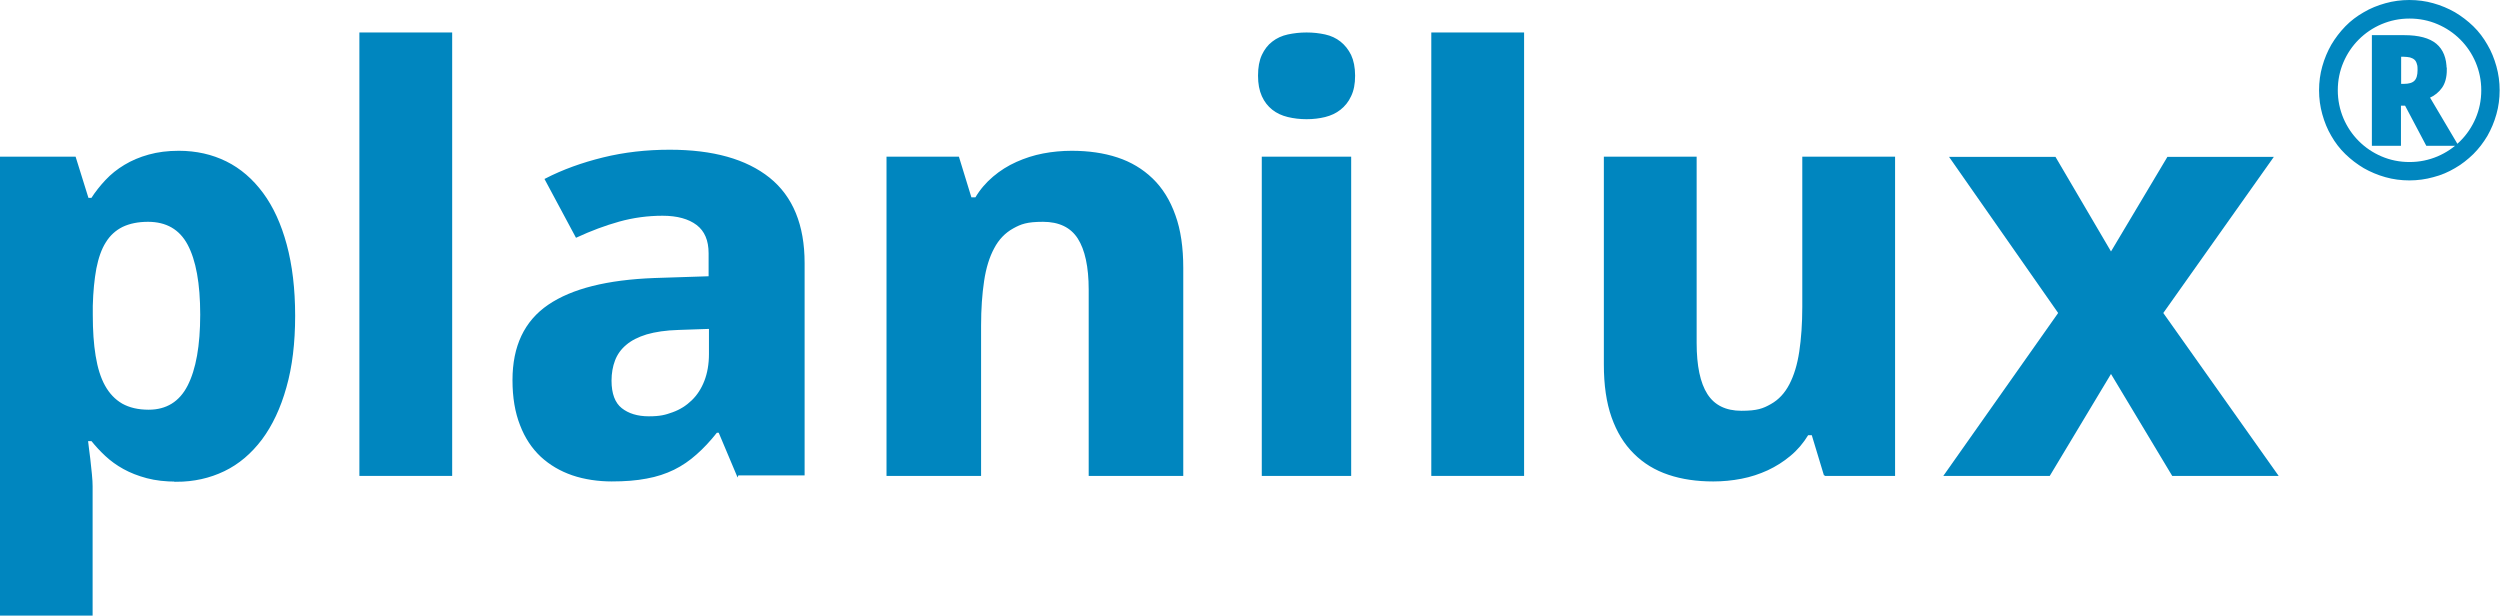
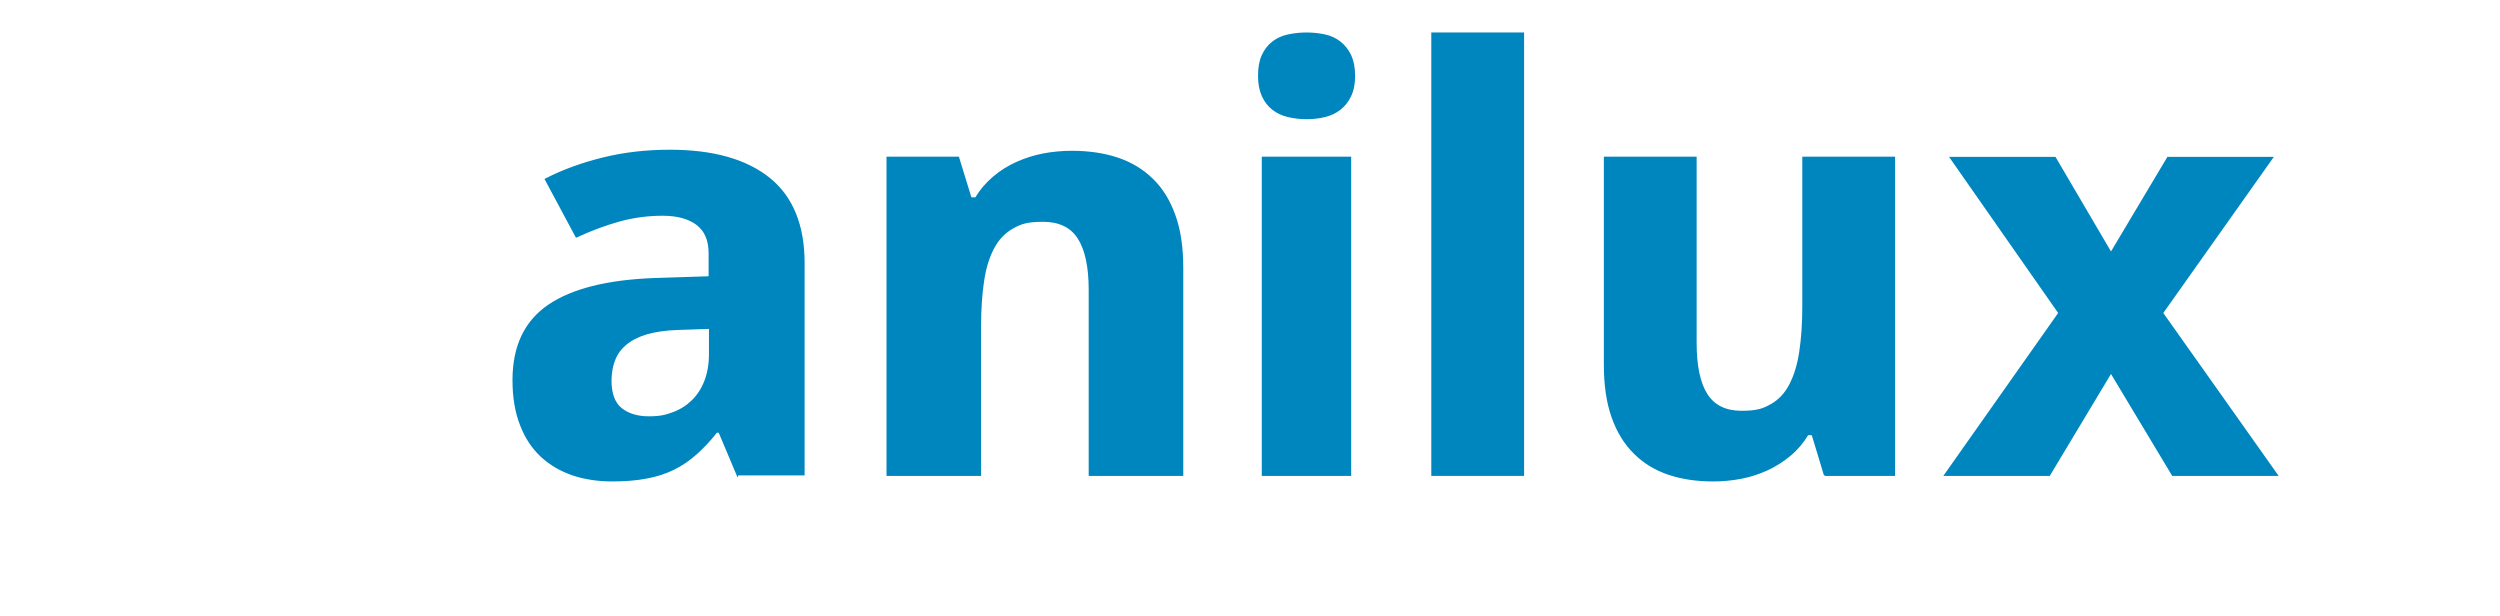
<svg xmlns="http://www.w3.org/2000/svg" id="Ebene_1" data-name="Ebene 1" version="1.1" viewBox="0 0 1401 345">
  <defs>
    <style>
      .cls-1 {
        fill: #0086bf;
        stroke: #0086bf;
        stroke-miterlimit: 10;
      }
    </style>
  </defs>
  <g>
-     <path class="cls-1" d="M98.9,269.4c-6.1,0-11.6-.6-16.5-1.9-4.9-1.3-9.2-3-13-5.1-3.8-2.1-7.1-4.5-10-7.2-2.9-2.7-5.5-5.5-7.9-8.5h-2.7c.4,3.7.9,7.2,1.3,10.5.3,2.8.6,5.6.9,8.5.3,2.9.4,5.2.4,6.8v72.1H.5V88.3h41.5l7.2,23.1h2.3c2.3-3.6,5-7,8-10.2,3-3.2,6.5-6,10.5-8.4,4-2.4,8.4-4.3,13.5-5.7,5-1.4,10.6-2.1,16.7-2.1,9.7,0,18.5,2,26.4,5.9,7.9,3.9,14.7,9.8,20.4,17.5,5.7,7.7,10.1,17.3,13.2,28.8,3.1,11.5,4.7,24.7,4.7,39.8s-1.6,28.5-4.9,40c-3.2,11.5-7.8,21.2-13.6,29-5.9,7.8-12.8,13.7-20.9,17.6-8.1,3.9-17,5.9-26.7,5.9ZM83,123.8c-5.7,0-10.5,1-14.5,2.9-4,2-7.2,4.9-9.6,8.8-2.5,3.9-4.2,8.9-5.4,14.9-1.1,6-1.8,13-2,20.9v5.3c0,8.6.5,16.2,1.6,22.9,1.1,6.7,2.8,12.3,5.3,16.8,2.5,4.5,5.7,7.9,9.8,10.3,4.1,2.3,9.1,3.5,15.1,3.5,10.1,0,17.6-4.6,22.3-13.8,4.7-9.2,7.1-22.5,7.1-40s-2.4-30.6-7.1-39.4c-4.7-8.8-12.3-13.1-22.7-13.1Z" />
-     <path class="cls-1" d="M252.9,266.2h-51V18.7h51v247.6Z" />
    <path class="cls-1" d="M413.3,266.2l-10.2-24.2h-1.6c-3.8,4.8-7.6,8.9-11.5,12.3-3.8,3.4-8,6.3-12.5,8.5-4.5,2.2-9.6,3.9-15.2,4.9-5.6,1.1-12.1,1.6-19.5,1.6s-15.2-1.1-21.9-3.4c-6.7-2.3-12.5-5.7-17.5-10.3-4.9-4.6-8.8-10.4-11.5-17.5-2.8-7.1-4.2-15.4-4.2-25.1,0-18.9,6.6-32.8,19.8-41.8,13.2-9,32.9-13.9,59.2-14.9l30.9-1v-13.4c0-7.3-2.3-12.7-6.9-16.2-4.6-3.5-11.1-5.3-19.4-5.3s-16.5,1.1-24.4,3.3c-7.9,2.2-15.9,5.2-23.9,8.9l-17.2-32.1c9.7-5,20.5-8.9,32.3-11.8,11.8-2.9,24.2-4.3,37.2-4.3,24.2,0,42.7,5.2,55.7,15.6,12.9,10.4,19.4,26.2,19.4,47.4v118.5h-37ZM397.7,183.8l-17.5.6c-7.1.2-13,1.1-17.9,2.5-4.9,1.5-8.8,3.5-11.7,6-3,2.5-5.1,5.5-6.4,8.9-1.3,3.4-2,7.3-2,11.5,0,7.4,2,12.7,5.9,15.8,3.9,3.1,9.1,4.7,15.5,4.7s9.4-.8,13.5-2.3c4.2-1.5,7.8-3.8,10.9-6.8,3.1-3,5.5-6.7,7.2-11.1,1.7-4.4,2.6-9.5,2.6-15.2v-14.6Z" />
    <path class="cls-1" d="M662.6,266.2h-52v-103.9c0-12.8-2.1-22.5-6.2-28.9-4.1-6.4-10.8-9.6-19.9-9.6s-12.5,1.3-17,3.8c-4.5,2.5-8.2,6.3-10.8,11.3-2.7,5-4.6,11.1-5.7,18.5-1.1,7.3-1.7,15.7-1.7,25.1v83.7h-52V88.3h39.7l7,22.8h2.9c2.7-4.6,6.1-8.5,10-11.8,3.9-3.3,8.2-6,12.9-8.1,4.7-2.1,9.6-3.7,14.8-4.7,5.2-1,10.6-1.5,16-1.5,9.3,0,17.8,1.2,25.4,3.7,7.6,2.5,14.1,6.4,19.6,11.7,5.5,5.3,9.7,12.1,12.6,20.3,3,8.2,4.4,18.1,4.4,29.5v116Z" />
    <path class="cls-1" d="M705.5,42.4c0-4.6.7-8.4,2.1-11.4,1.4-3,3.3-5.5,5.7-7.3,2.4-1.9,5.3-3.2,8.5-3.9,3.3-.7,6.7-1.1,10.4-1.1s7.1.4,10.3,1.1c3.2.7,6,2,8.4,3.9,2.4,1.9,4.3,4.3,5.8,7.3,1.4,3,2.2,6.8,2.2,11.4s-.7,8.2-2.2,11.3c-1.4,3.1-3.4,5.5-5.8,7.4-2.4,1.9-5.2,3.2-8.4,4-3.2.8-6.7,1.2-10.3,1.2s-7.1-.4-10.4-1.2c-3.3-.8-6.1-2.1-8.5-4-2.4-1.9-4.3-4.3-5.7-7.4-1.4-3.1-2.1-6.8-2.1-11.3ZM756.7,266.2h-49.1V88.3h49.1v177.9Z" />
    <path class="cls-1" d="M853.6,266.2h-51V18.7h51v247.6Z" />
    <path class="cls-1" d="M1022.6,266.2l-6.9-22.8h-2.7c-2.8,4.6-6.1,8.5-10,11.7-3.8,3.2-8.1,5.9-12.6,8-4.6,2.1-9.4,3.7-14.6,4.7-5.1,1-10.4,1.5-15.7,1.5-9.1,0-17.5-1.2-24.9-3.7-7.5-2.5-13.9-6.4-19.2-11.7-5.4-5.3-9.5-12-12.4-20.2-2.9-8.2-4.3-18-4.3-29.4v-116h51v103.9c0,12.8,2,22.5,6.1,28.9,4.1,6.4,10.6,9.6,19.5,9.6s12.3-1.3,16.7-3.8c4.5-2.5,8-6.3,10.6-11.3,2.6-5,4.5-11.1,5.6-18.5,1.1-7.3,1.7-15.7,1.7-25.1v-83.7h51v177.9h-39Z" />
    <path class="cls-1" d="M1154,175.4l-60.8-87h58.4l31.4,53.5,31.9-53.5h58.4l-61.6,87,64.3,90.8h-58.4l-34.6-57.6-34.6,57.6h-58.4l64-90.8Z" />
  </g>
-   <path class="cls-1" d="M1300.1,50.6c0-4.6.6-9.1,1.8-13.3,1.2-4.3,2.9-8.3,5-12,2.2-3.7,4.8-7.1,7.8-10.2s6.5-5.7,10.2-7.8c3.7-2.2,7.7-3.8,12-5,4.3-1.2,8.7-1.8,13.3-1.8s9.1.6,13.3,1.8c4.3,1.2,8.3,2.9,12,5,3.7,2.2,7.1,4.8,10.2,7.8s5.7,6.5,7.8,10.2c2.2,3.7,3.8,7.7,5,12s1.8,8.7,1.8,13.3-.6,9.1-1.8,13.3c-1.2,4.3-2.9,8.3-5,12-2.2,3.7-4.8,7.1-7.8,10.1-3.1,3-6.5,5.7-10.2,7.8-3.7,2.2-7.7,3.9-12,5-4.3,1.2-8.7,1.8-13.3,1.8s-9.1-.6-13.3-1.8c-4.3-1.2-8.3-2.9-12-5-3.7-2.2-7.1-4.8-10.2-7.8-3.1-3-5.7-6.4-7.8-10.1-2.2-3.7-3.8-7.7-5-12-1.2-4.3-1.8-8.7-1.8-13.3ZM1309.6,50.6c0,5.6,1.1,10.9,3.2,15.9,2.1,4.9,5,9.2,8.7,12.9s8,6.6,12.9,8.7,10.2,3.2,15.9,3.2,10.9-1.1,15.9-3.2c4.9-2.1,9.2-5,12.9-8.7,3.7-3.7,6.6-8,8.7-12.9,2.1-4.9,3.2-10.2,3.2-15.9s-1.1-10.9-3.2-15.9c-2.1-4.9-5-9.2-8.7-12.9s-8-6.6-12.9-8.7c-4.9-2.1-10.2-3.2-15.9-3.2s-10.9,1.1-15.9,3.2c-4.9,2.1-9.2,5-12.9,8.7-3.7,3.7-6.6,8-8.7,12.9-2.1,4.9-3.2,10.2-3.2,15.9ZM1370.7,39c0,4.2-.9,7.5-2.6,9.9-1.7,2.4-4,4.3-7,5.6l15.8,26.7h-16.9l-11.9-22.5h-3.1v22.5h-15.3V20.2h17.6c8.1,0,14,1.6,17.7,4.7,3.7,3.1,5.6,7.8,5.6,14.2ZM1345,47.5h2.1c2.9,0,5-.6,6.3-1.9s1.9-3.4,1.9-6.3-.2-2.8-.5-3.9c-.3-1-.8-1.8-1.5-2.4-.7-.6-1.6-1-2.6-1.3-1-.2-2.3-.4-3.7-.4h-1.9v16.1Z" />
</svg>